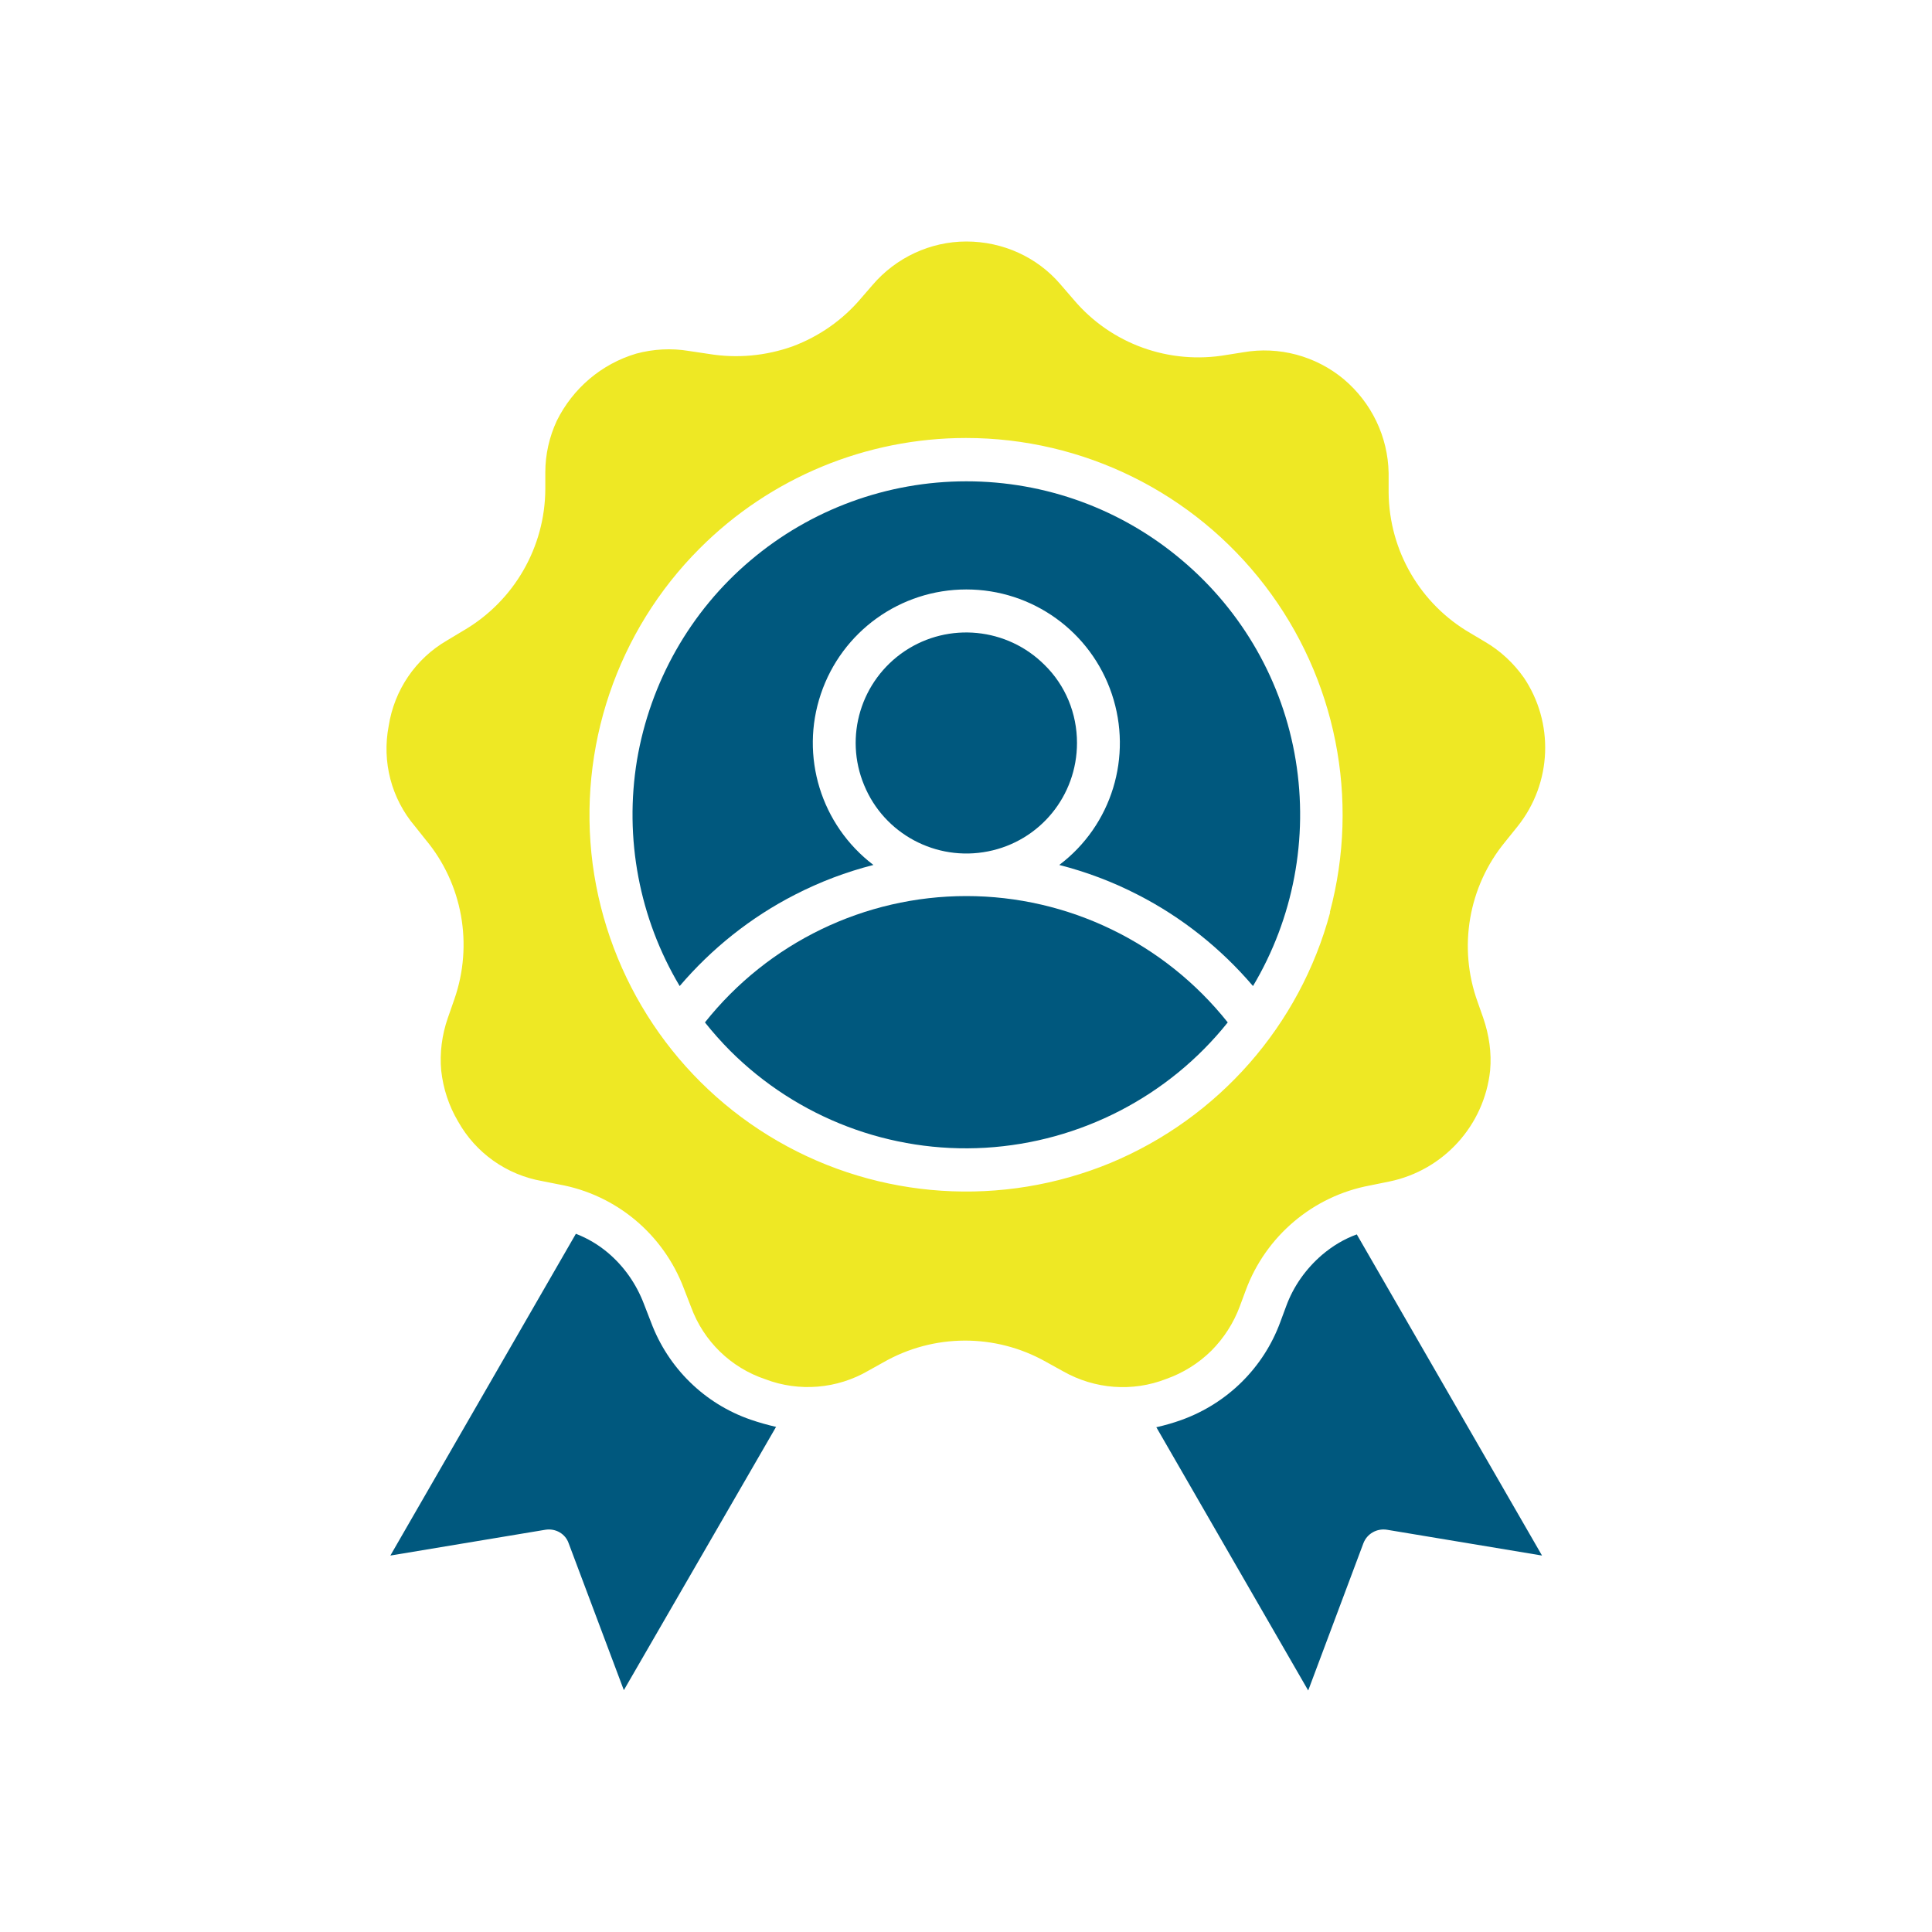
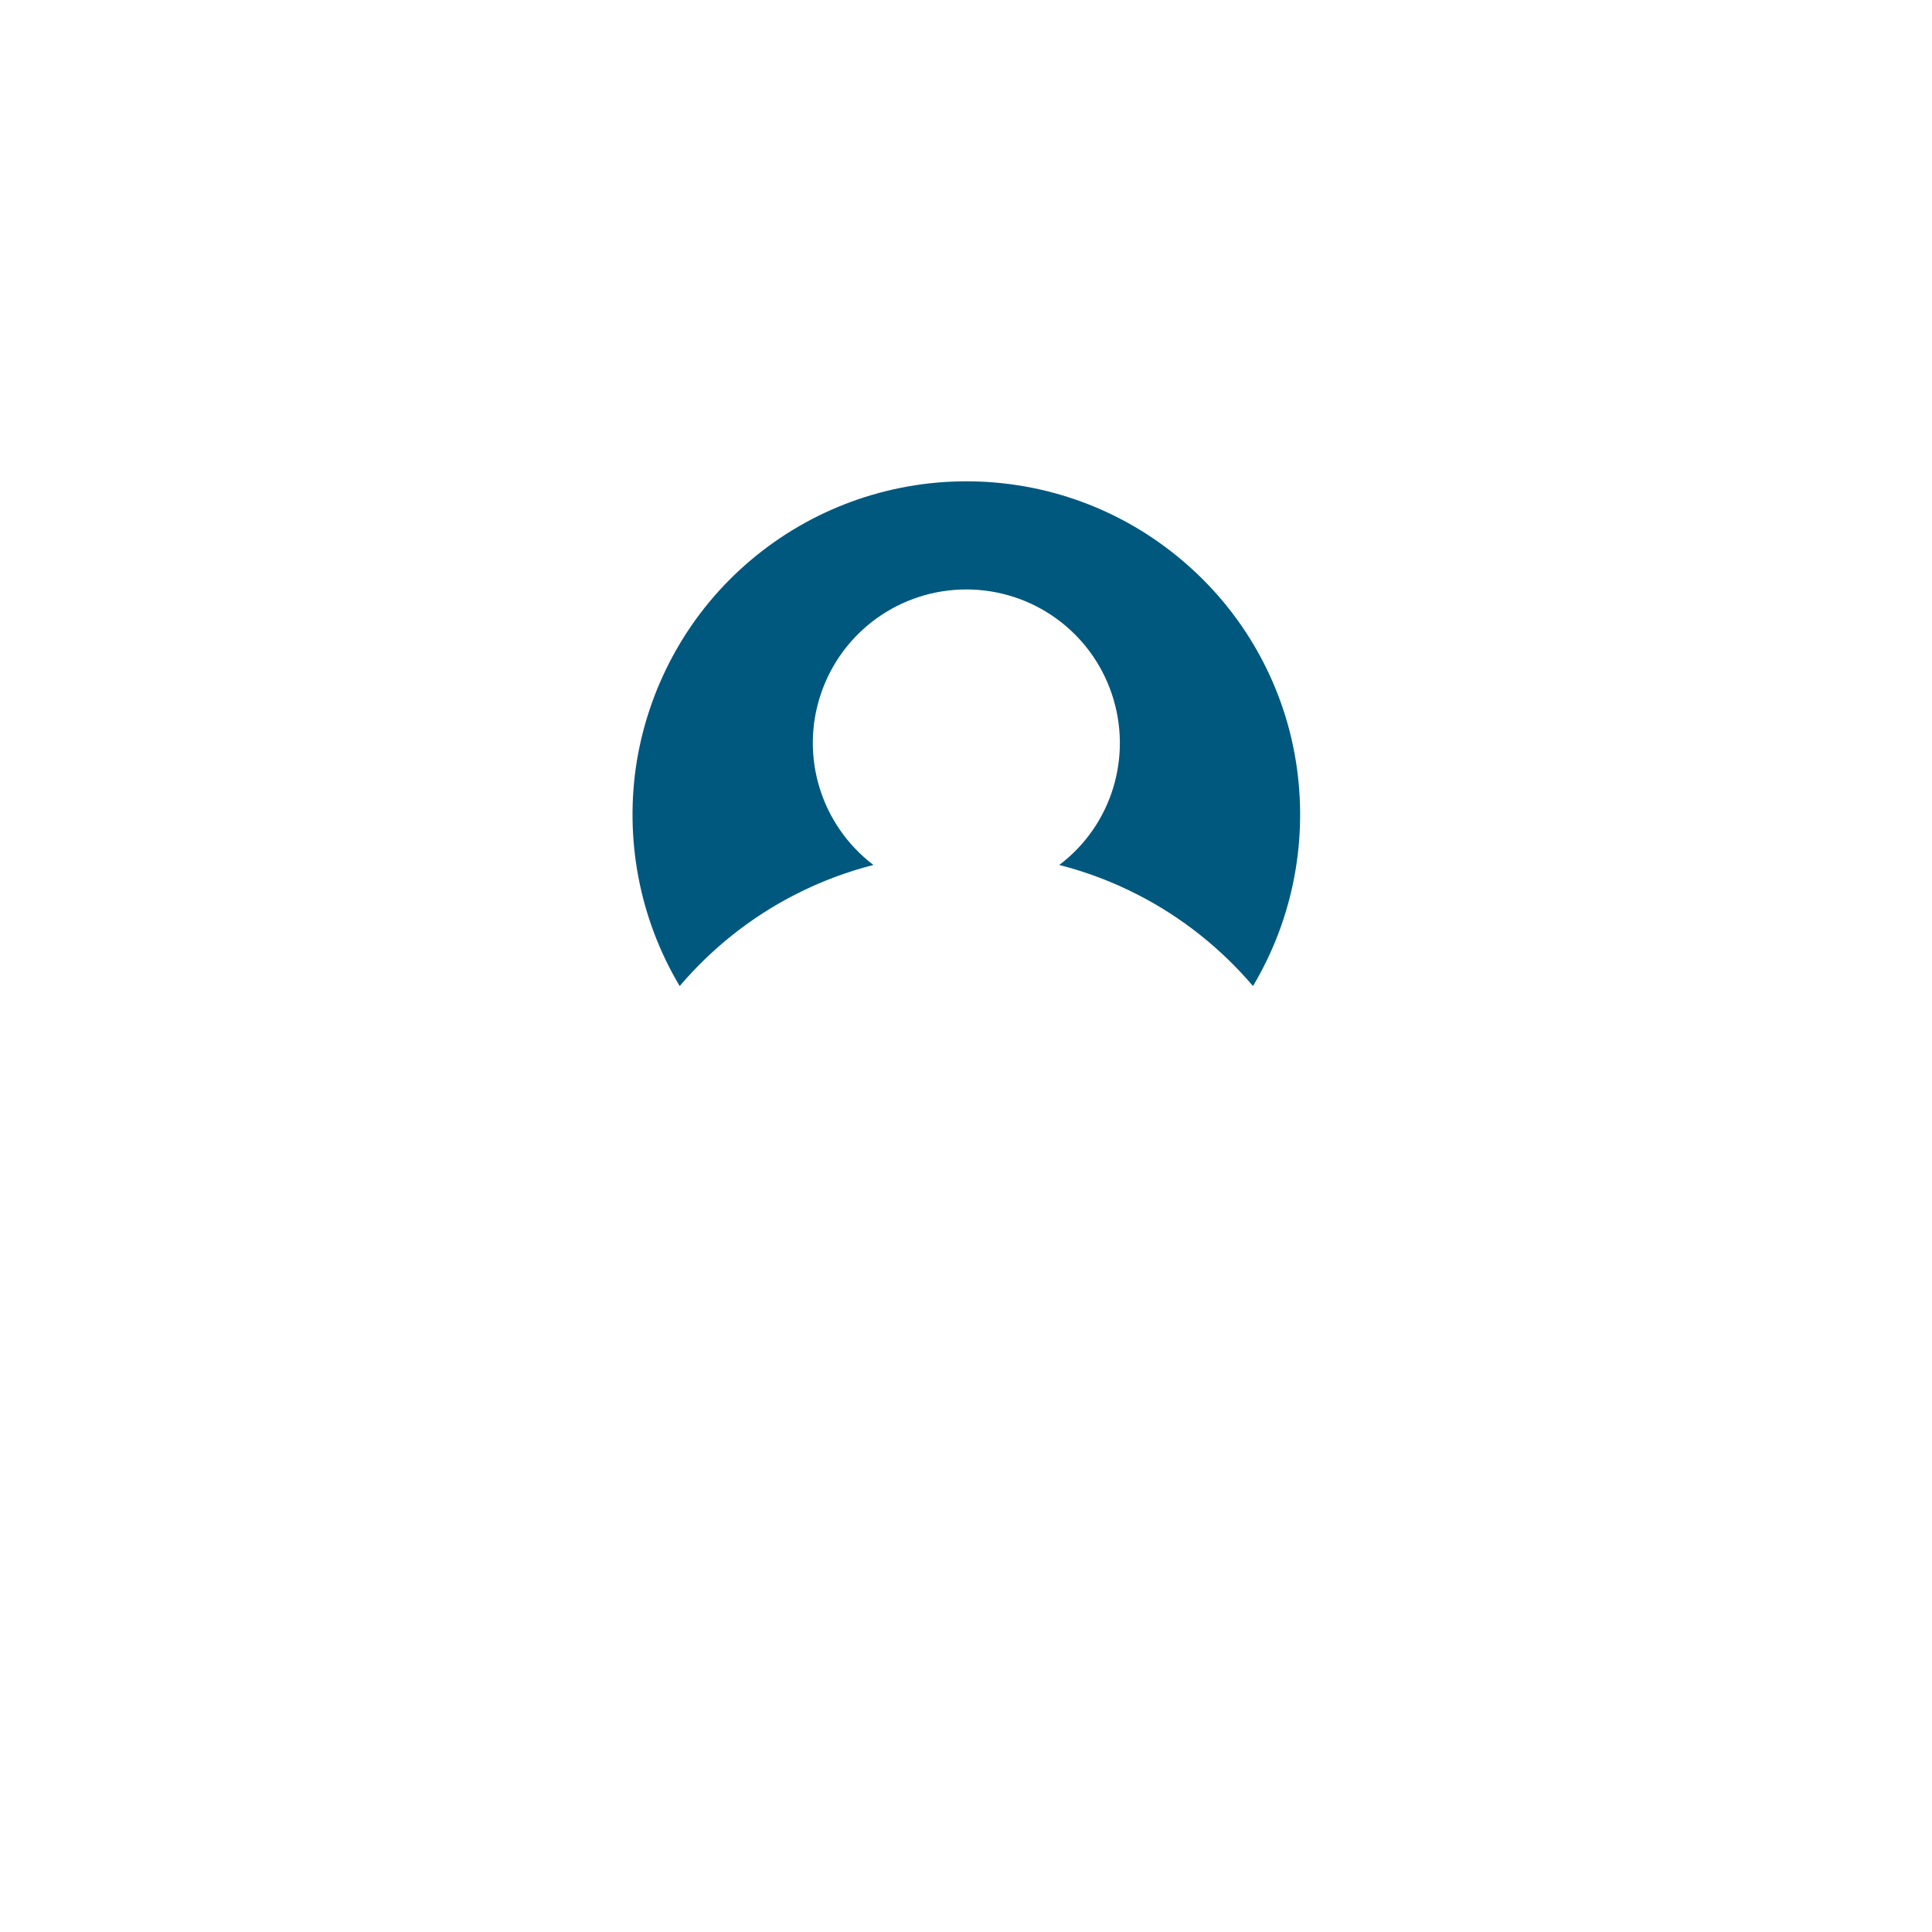
<svg xmlns="http://www.w3.org/2000/svg" width="100" height="100" viewBox="0 0 40 40" fill="none">
  <g id="icon_03">
    <g id="Layer_1" clip-path="url(#clip0_469_94)">
-       <path id="Vector" d="M27.54 18.887C26.914 21.229 25.228 23.146 22.991 24.078C20.748 25.002 18.205 24.838 16.104 23.626C14.003 22.414 12.589 20.291 12.27 17.887C11.957 15.484 12.773 13.067 14.486 11.355C15.948 9.889 17.933 9.068 20 9.068C22.427 9.068 24.711 10.197 26.187 12.122C27.662 14.046 28.158 16.545 27.533 18.887M31.551 14.032C31.34 13.731 31.061 13.471 30.742 13.286L30.443 13.108C29.403 12.505 28.764 11.403 28.75 10.204V9.793C28.736 9.04 28.396 8.335 27.819 7.849C27.241 7.369 26.479 7.164 25.738 7.294L25.391 7.349C24.208 7.554 23.005 7.123 22.23 6.205L21.958 5.89C21.475 5.322 20.761 5 20.007 5C19.259 5 18.545 5.336 18.062 5.904L17.831 6.171C17.45 6.623 16.961 6.965 16.41 7.171C15.852 7.369 15.261 7.424 14.676 7.328L14.268 7.267C13.901 7.205 13.527 7.226 13.174 7.321C12.453 7.534 11.861 8.04 11.528 8.711C11.372 9.047 11.29 9.41 11.29 9.78V10.129C11.284 11.327 10.645 12.437 9.611 13.046L9.258 13.258C8.605 13.635 8.163 14.286 8.047 15.032C7.905 15.771 8.102 16.532 8.591 17.107L8.809 17.381C9.577 18.298 9.801 19.558 9.407 20.688L9.271 21.078C9.149 21.428 9.101 21.804 9.135 22.167C9.176 22.537 9.292 22.893 9.482 23.215C9.849 23.872 10.488 24.324 11.229 24.454L11.576 24.523C12.759 24.735 13.738 25.557 14.16 26.68L14.309 27.064C14.568 27.769 15.132 28.317 15.846 28.556C16.546 28.823 17.335 28.755 17.98 28.378L18.287 28.207C19.327 27.611 20.605 27.604 21.652 28.193L22.012 28.392C22.665 28.762 23.447 28.823 24.147 28.549C24.494 28.426 24.813 28.228 25.078 27.967C25.337 27.707 25.541 27.392 25.67 27.043L25.792 26.714C26.207 25.591 27.186 24.763 28.362 24.544L28.77 24.461C29.885 24.229 30.728 23.304 30.851 22.167C30.885 21.797 30.83 21.428 30.708 21.072L30.592 20.743C30.184 19.613 30.402 18.353 31.163 17.429L31.422 17.107C32.136 16.21 32.183 14.957 31.538 14.012" fill="#EEE824" />
-       <path id="Vector_2" d="M23.937 29.543L27.085 35L28.227 31.953C28.302 31.754 28.506 31.638 28.717 31.672L31.926 32.206L28.091 25.557C27.826 25.653 27.588 25.797 27.37 25.982C27.037 26.269 26.779 26.632 26.629 27.043L26.507 27.372C26.16 28.317 25.412 29.056 24.46 29.399C24.291 29.46 24.121 29.508 23.944 29.549L23.937 29.543ZM16.071 29.543C15.894 29.502 15.717 29.453 15.54 29.392C14.588 29.063 13.834 28.324 13.48 27.379L13.331 26.995C13.174 26.584 12.923 26.221 12.583 25.934C12.386 25.769 12.168 25.639 11.923 25.544L8.082 32.206L11.291 31.672C11.502 31.638 11.706 31.754 11.774 31.953L12.916 34.993L16.071 29.536V29.543Z" fill="#00587E" />
-       <path id="Vector_3" d="M25.419 21.168C24.106 19.517 22.114 18.552 20.007 18.552C17.899 18.552 15.907 19.517 14.595 21.168C14.758 21.373 14.935 21.572 15.118 21.756C16.512 23.147 18.436 23.879 20.401 23.763C22.366 23.646 24.195 22.701 25.419 21.168Z" fill="#00587E" />
-       <path id="Vector_4" d="M21.625 13.765C20.85 12.992 19.64 12.875 18.735 13.478C17.824 14.087 17.471 15.251 17.892 16.258C18.307 17.265 19.381 17.84 20.456 17.627C21.53 17.415 22.298 16.477 22.298 15.381C22.298 14.772 22.06 14.19 21.625 13.765Z" fill="#00587E" />
      <path id="Vector_5" d="M20.007 12.204C21.373 12.204 22.584 13.074 23.019 14.368C23.454 15.662 23.019 17.087 21.931 17.908C22.495 18.052 23.039 18.258 23.556 18.524C24.467 18.99 25.276 19.634 25.942 20.415C26.779 19.011 27.091 17.354 26.826 15.738C26.561 14.121 25.725 12.656 24.474 11.601C23.223 10.54 21.645 9.965 20.007 9.965C18.368 9.965 16.784 10.547 15.54 11.601C14.289 12.656 13.46 14.128 13.188 15.738C12.922 17.354 13.235 19.011 14.072 20.415C14.738 19.634 15.547 18.99 16.458 18.524C16.975 18.258 17.518 18.052 18.083 17.908C16.995 17.08 16.56 15.655 16.995 14.368C17.43 13.074 18.64 12.204 20.007 12.204Z" fill="#00587E" />
    </g>
  </g>
  <defs>
    <clipPath id="clip0_469_94">
      <rect width="24" height="30" fill="white" transform="translate(8 5)" />
    </clipPath>
  </defs>
</svg>